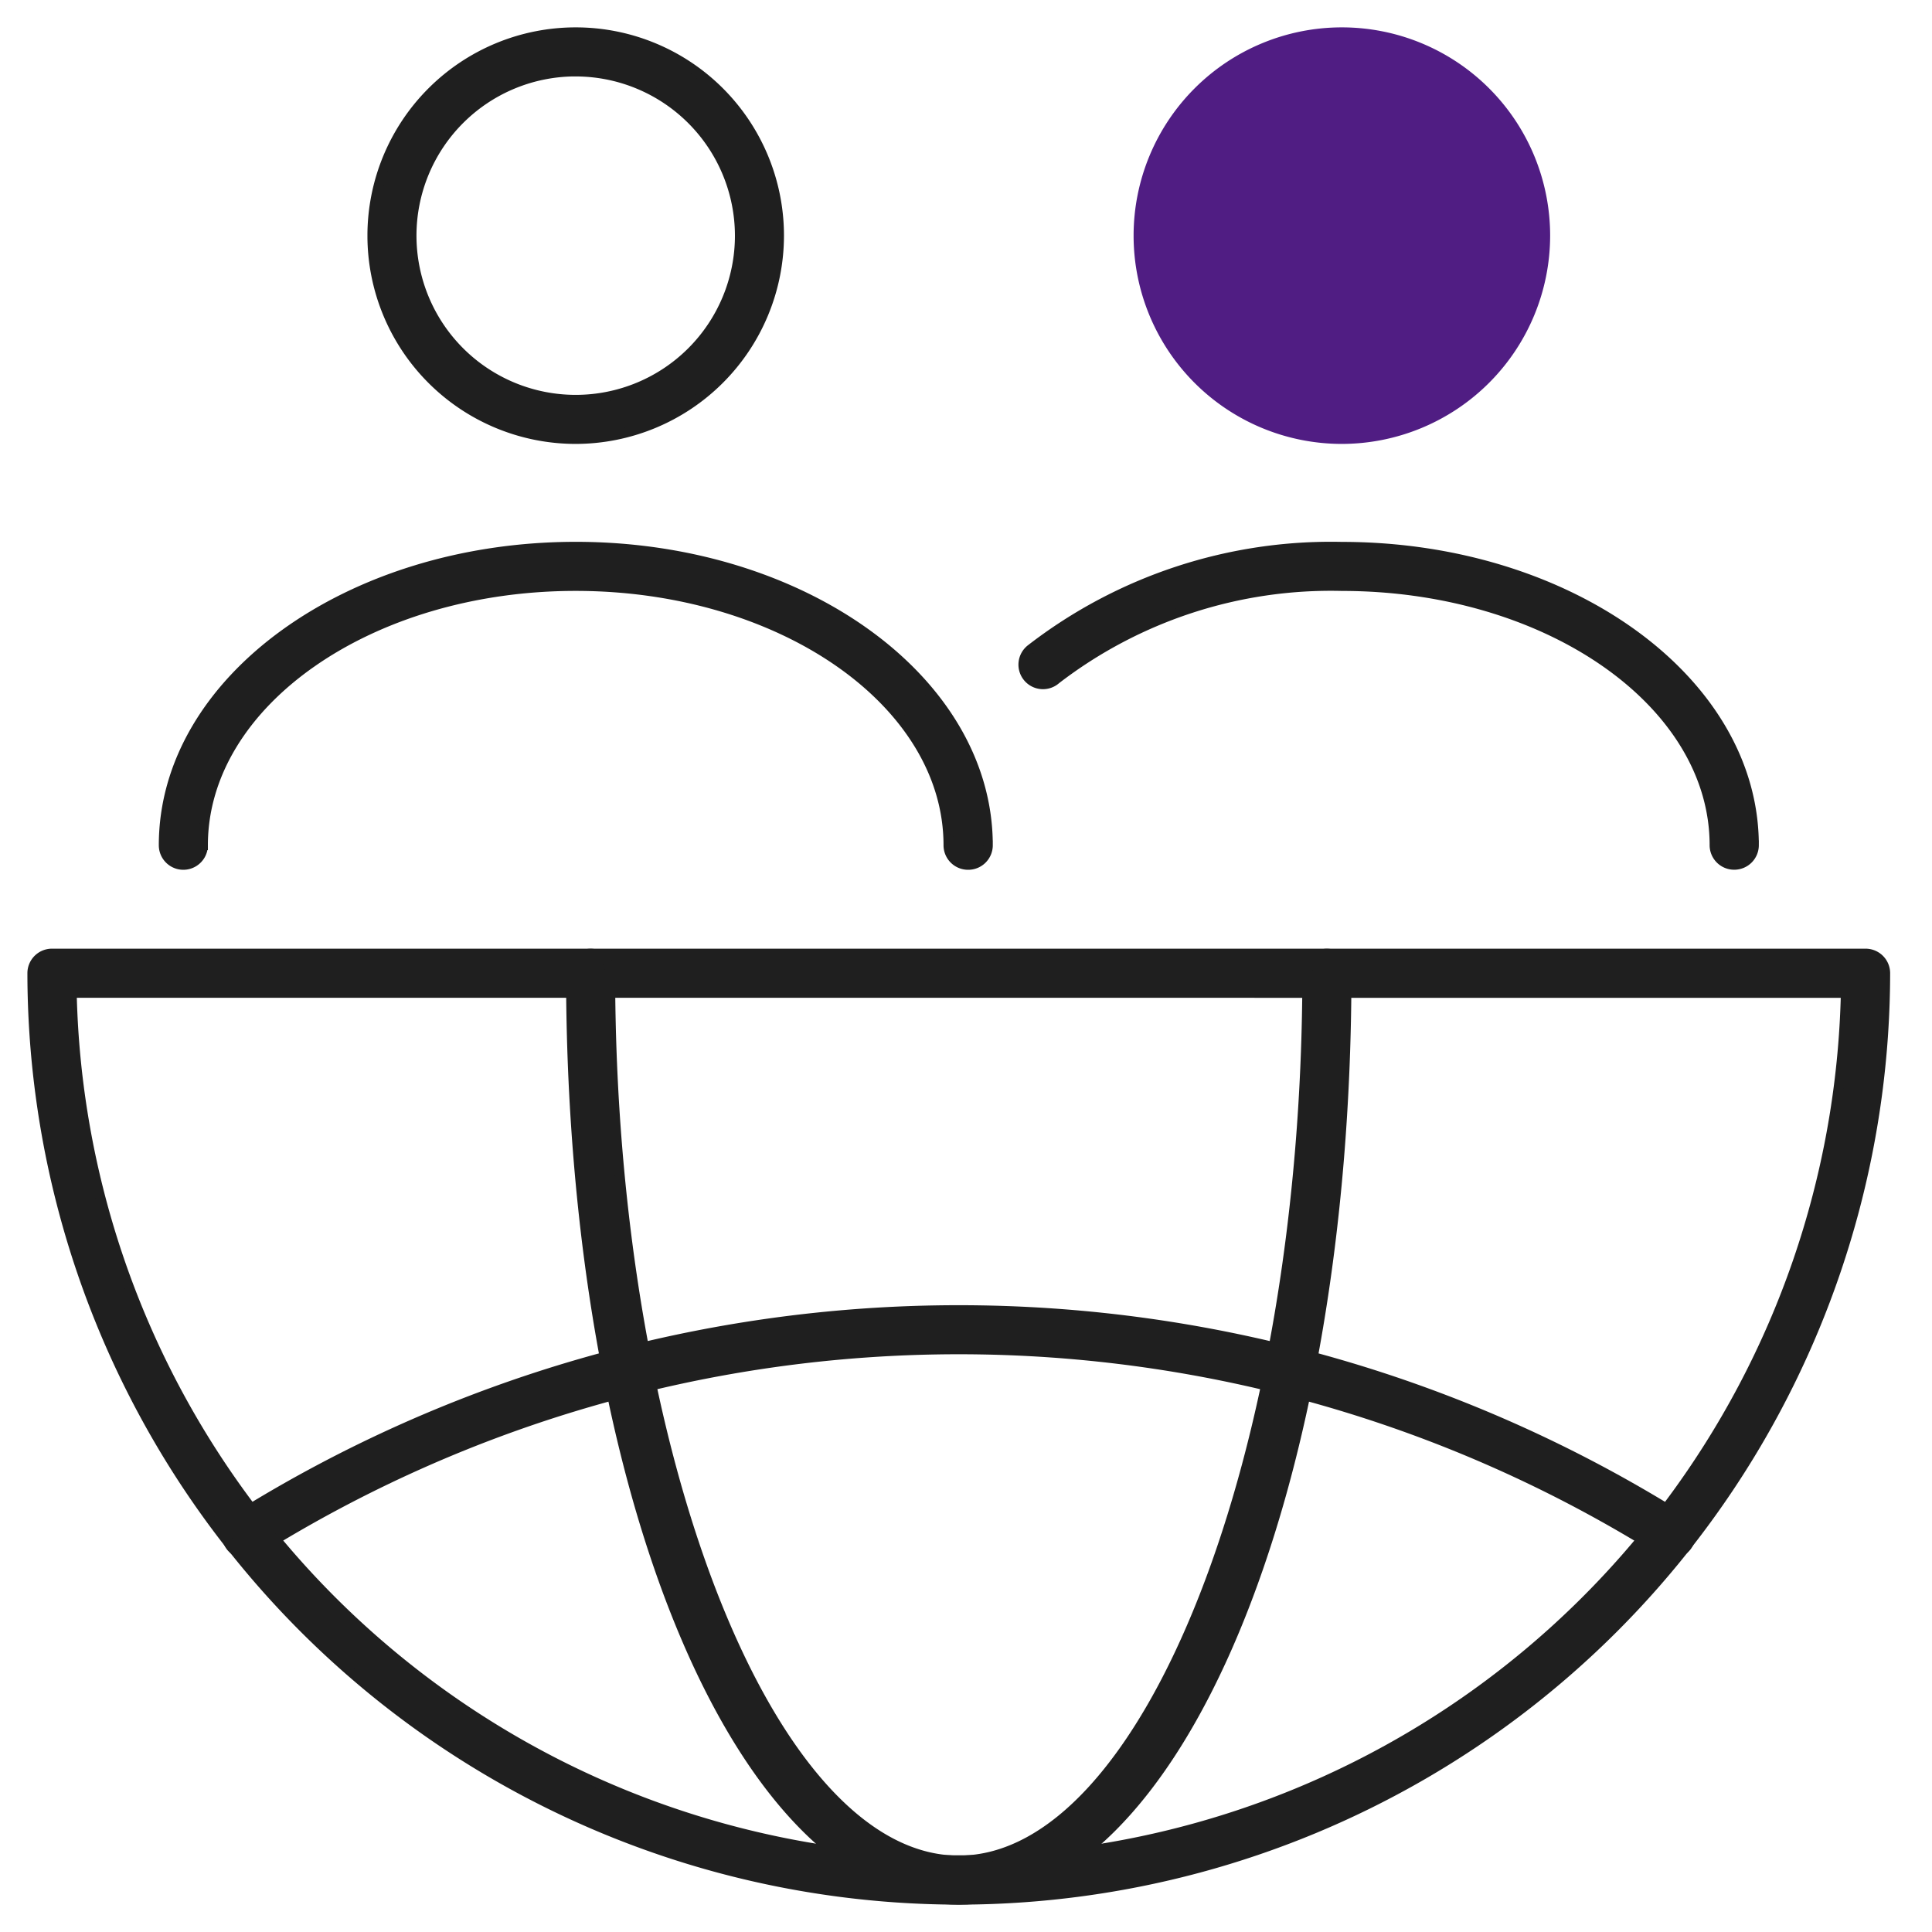
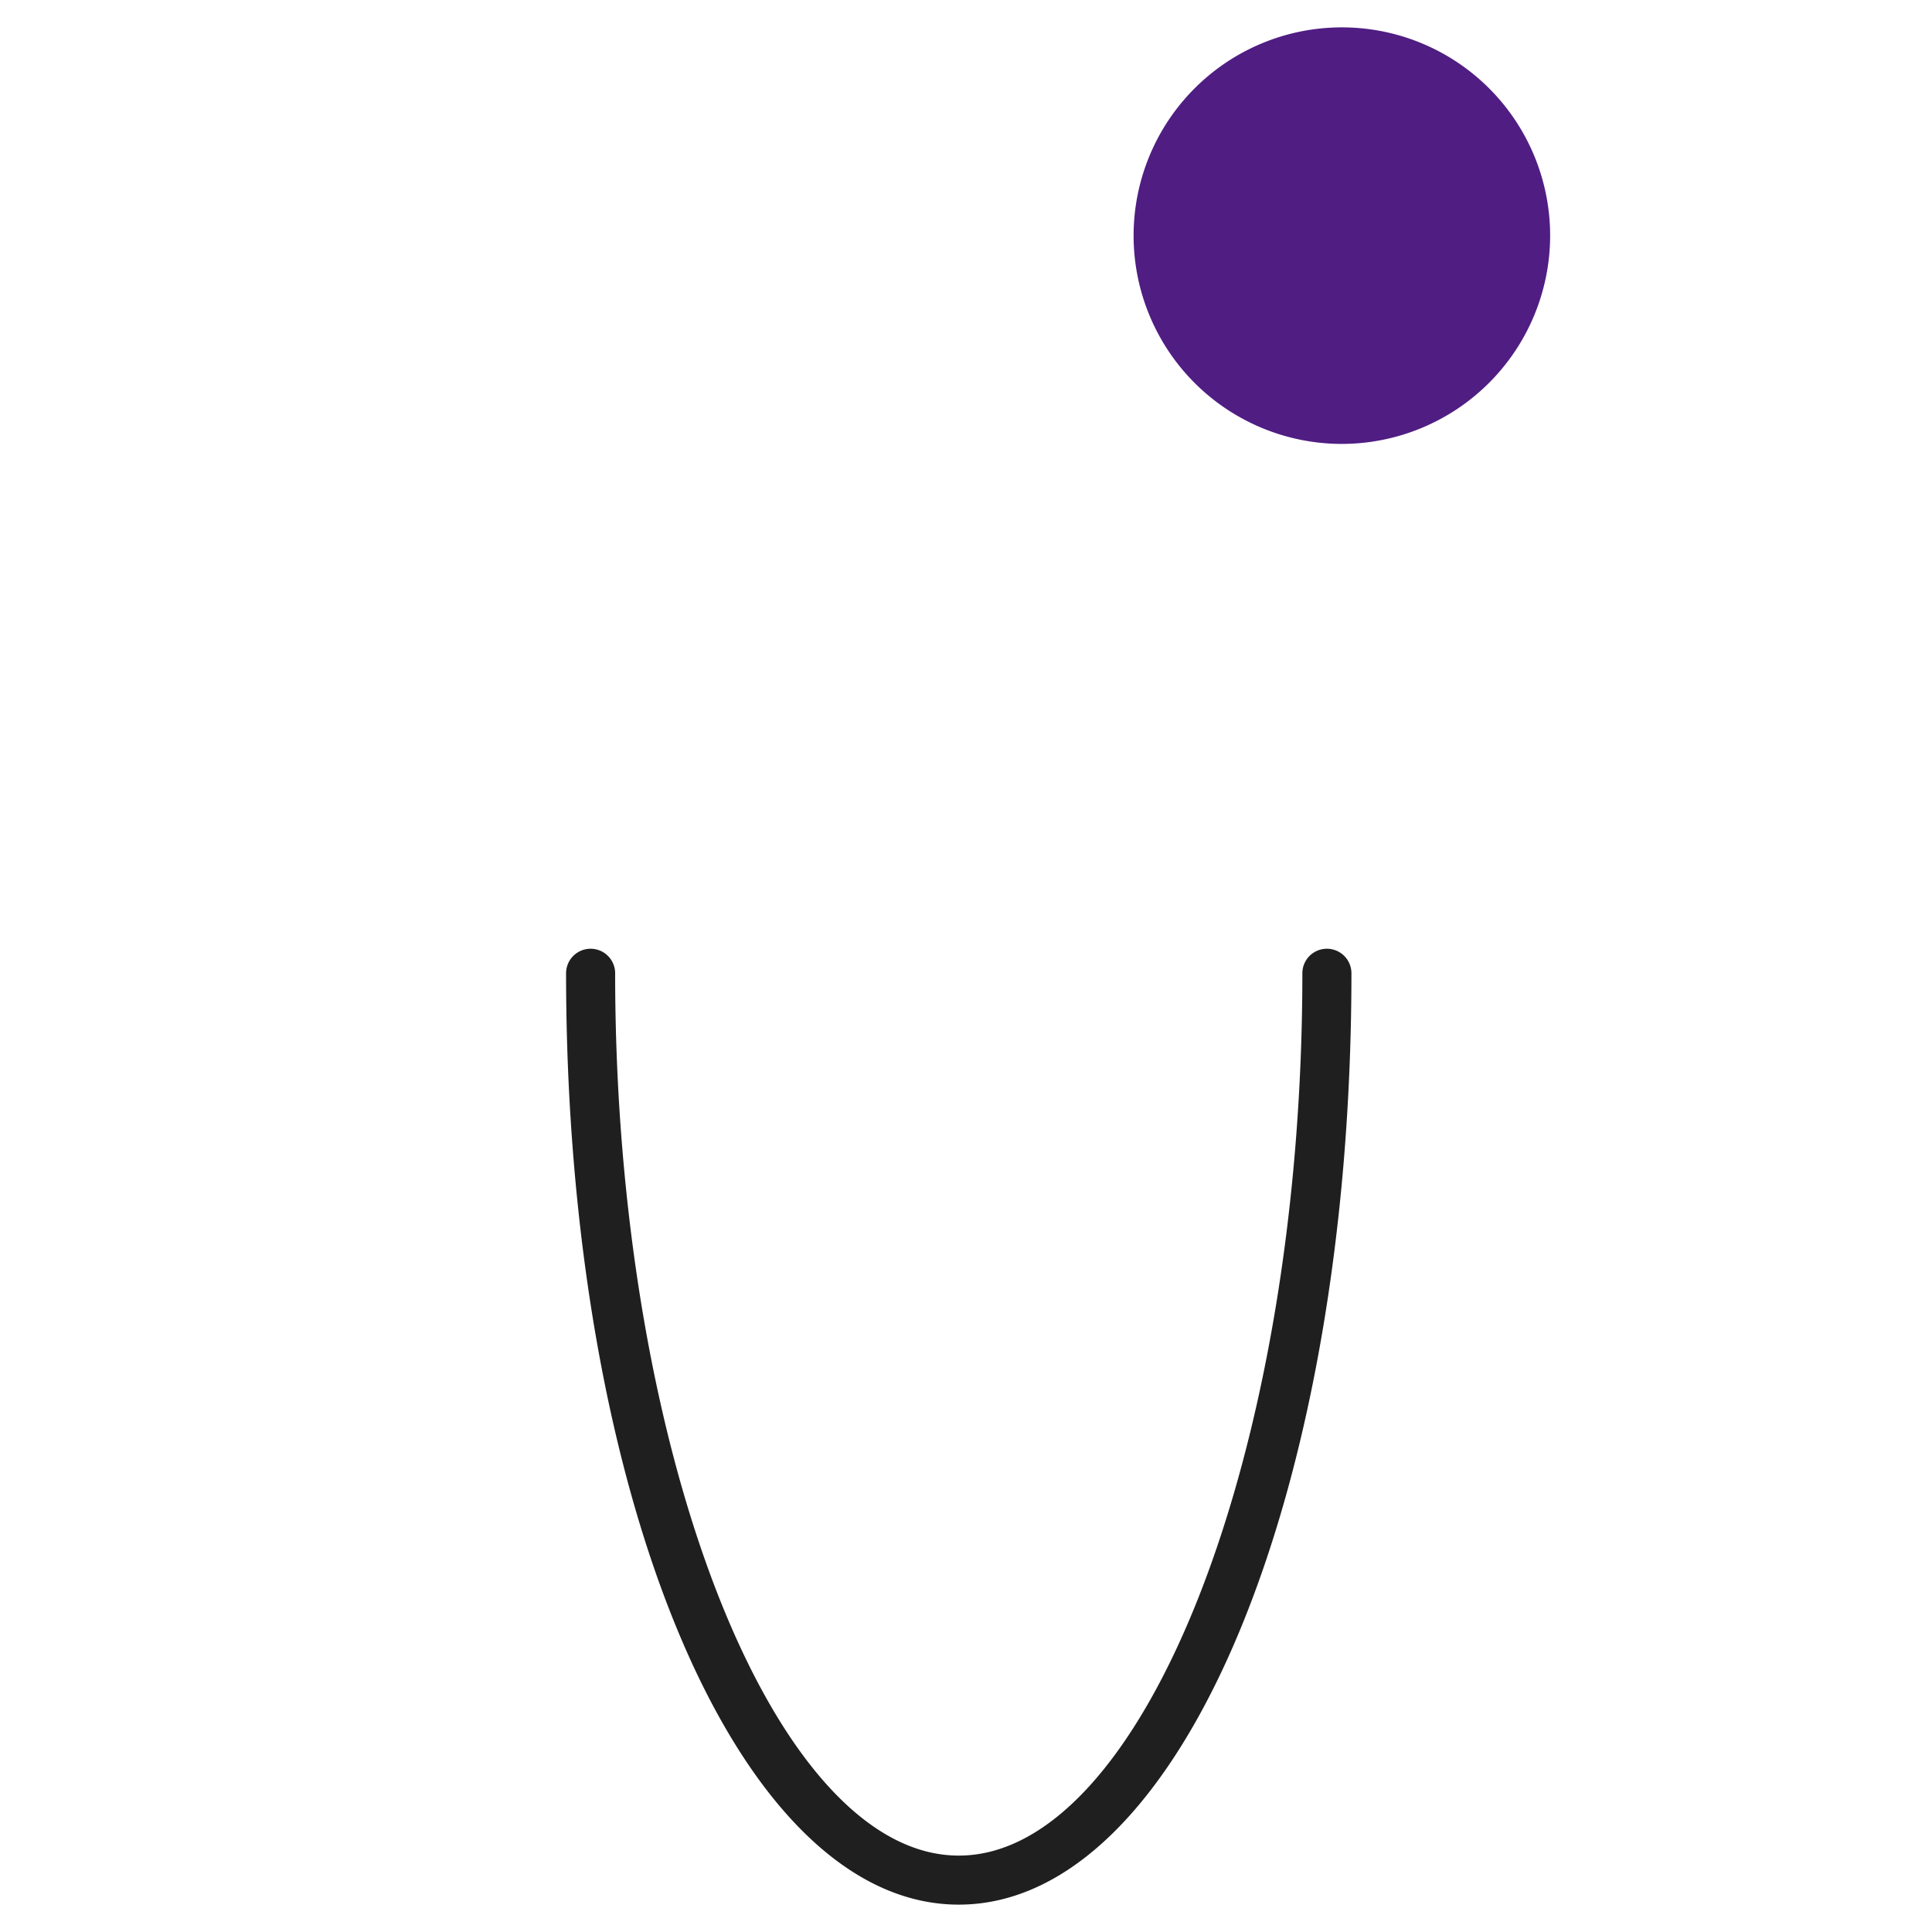
<svg xmlns="http://www.w3.org/2000/svg" width="60" height="60" viewBox="0 0 60 60">
  <g id="ico_60_history09" data-name="ico/60/history09" transform="translate(-319 -3501)">
    <rect id="base" width="60" height="60" transform="translate(319 3501)" fill="none" />
    <g id="icon" transform="translate(-1452.481 2447.873)">
      <g id="그룹_3154" data-name="그룹 3154" transform="translate(1776.563 1054.127)">
        <g id="그룹_3152" data-name="그룹 3152" transform="translate(0 15.978)">
-           <path id="패스_9828" data-name="패스 9828" d="M1814.474,1130.609a.612.612,0,0,1-.612-.612c0-4.438-5.192-8.049-11.573-8.049s-11.573,3.611-11.573,8.049a.612.612,0,1,1-1.224,0c0-5.113,5.741-9.273,12.8-9.273s12.8,4.16,12.8,9.273A.612.612,0,0,1,1814.474,1130.609Z" transform="translate(-1789.492 -1120.725)" fill="#1f1f1f" stroke="#1f1f1f" stroke-width="0.3" />
-         </g>
+           </g>
        <g id="그룹_3153" data-name="그룹 3153" transform="translate(6.479 0)">
-           <path id="패스_9829" data-name="패스 9829" d="M1822.814,1066.763a6.318,6.318,0,1,1,6.318-6.318A6.325,6.325,0,0,1,1822.814,1066.763Zm0-11.413a5.095,5.095,0,1,0,5.095,5.095A5.1,5.1,0,0,0,1822.814,1055.351Z" transform="translate(-1816.496 -1054.127)" fill="#1f1f1f" stroke="#1f1f1f" stroke-width="0.3" />
-         </g>
+           </g>
      </g>
      <g id="그룹_3157" data-name="그룹 3157" transform="translate(1803.276 1054.127)">
        <g id="그룹_3155" data-name="그룹 3155" transform="translate(0 15.979)">
-           <path id="패스_9830" data-name="패스 9830" d="M1922.892,1130.611a.612.612,0,0,1-.612-.612c0-4.436-5.191-8.046-11.571-8.046a14,14,0,0,0-8.874,2.895.612.612,0,1,1-.784-.939,15.235,15.235,0,0,1,9.657-3.179c7.055,0,12.8,4.158,12.8,9.27A.612.612,0,0,1,1922.892,1130.611Z" transform="translate(-1900.831 -1120.73)" fill="#1f1f1f" stroke="#1f1f1f" stroke-width="0.3" />
-         </g>
+           </g>
        <g id="그룹_3156" data-name="그룹 3156" transform="translate(3.559 0)">
          <path id="패스_9831" data-name="패스 9831" d="M1921.984,1066.763a6.318,6.318,0,1,1,6.318-6.318A6.325,6.325,0,0,1,1921.984,1066.763Z" transform="translate(-1915.665 -1054.127)" fill="#501d83" stroke="#501d83" stroke-width="0.3" />
        </g>
      </g>
      <g id="그룹_3161" data-name="그룹 3161" transform="translate(1772.482 1082.741)">
        <g id="그룹_3158" data-name="그룹 3158" transform="translate(0 0)">
-           <path id="패스_9832" data-name="패스 9832" d="M1801.257,1202.776A28.807,28.807,0,0,1,1772.482,1174a.612.612,0,0,1,.612-.612h56.325a.612.612,0,0,1,.612.612A28.807,28.807,0,0,1,1801.257,1202.776Zm-27.544-28.162a27.551,27.551,0,0,0,55.088,0Z" transform="translate(-1772.482 -1173.39)" fill="#1f1f1f" stroke="#1f1f1f" stroke-width="0.3" />
-         </g>
+           </g>
        <g id="그룹_3159" data-name="그룹 3159" transform="translate(16.73 0)">
          <path id="패스_9833" data-name="패스 9833" d="M1854.258,1202.776c-6.754,0-12.045-12.639-12.045-28.774a.612.612,0,1,1,1.224,0c0,14.934,4.955,27.551,10.821,27.551s10.821-12.617,10.821-27.551a.612.612,0,1,1,1.224,0C1866.3,1190.137,1861.012,1202.776,1854.258,1202.776Z" transform="translate(-1842.214 -1173.39)" fill="#1f1f1f" stroke="#1f1f1f" stroke-width="0.3" />
        </g>
        <g id="그룹_3160" data-name="그룹 3160" transform="translate(6.037 11.071)">
-           <path id="패스_9834" data-name="패스 9834" d="M1842.507,1227.112a.613.613,0,0,1-.334-.1,41.074,41.074,0,0,0-43.58,0,.612.612,0,0,1-.669-1.025,42.3,42.3,0,0,1,44.918,0,.612.612,0,0,1-.335,1.124Z" transform="translate(-1797.647 -1219.533)" fill="#1f1f1f" stroke="#1f1f1f" stroke-width="0.3" />
-         </g>
+           </g>
      </g>
    </g>
  </g>
</svg>